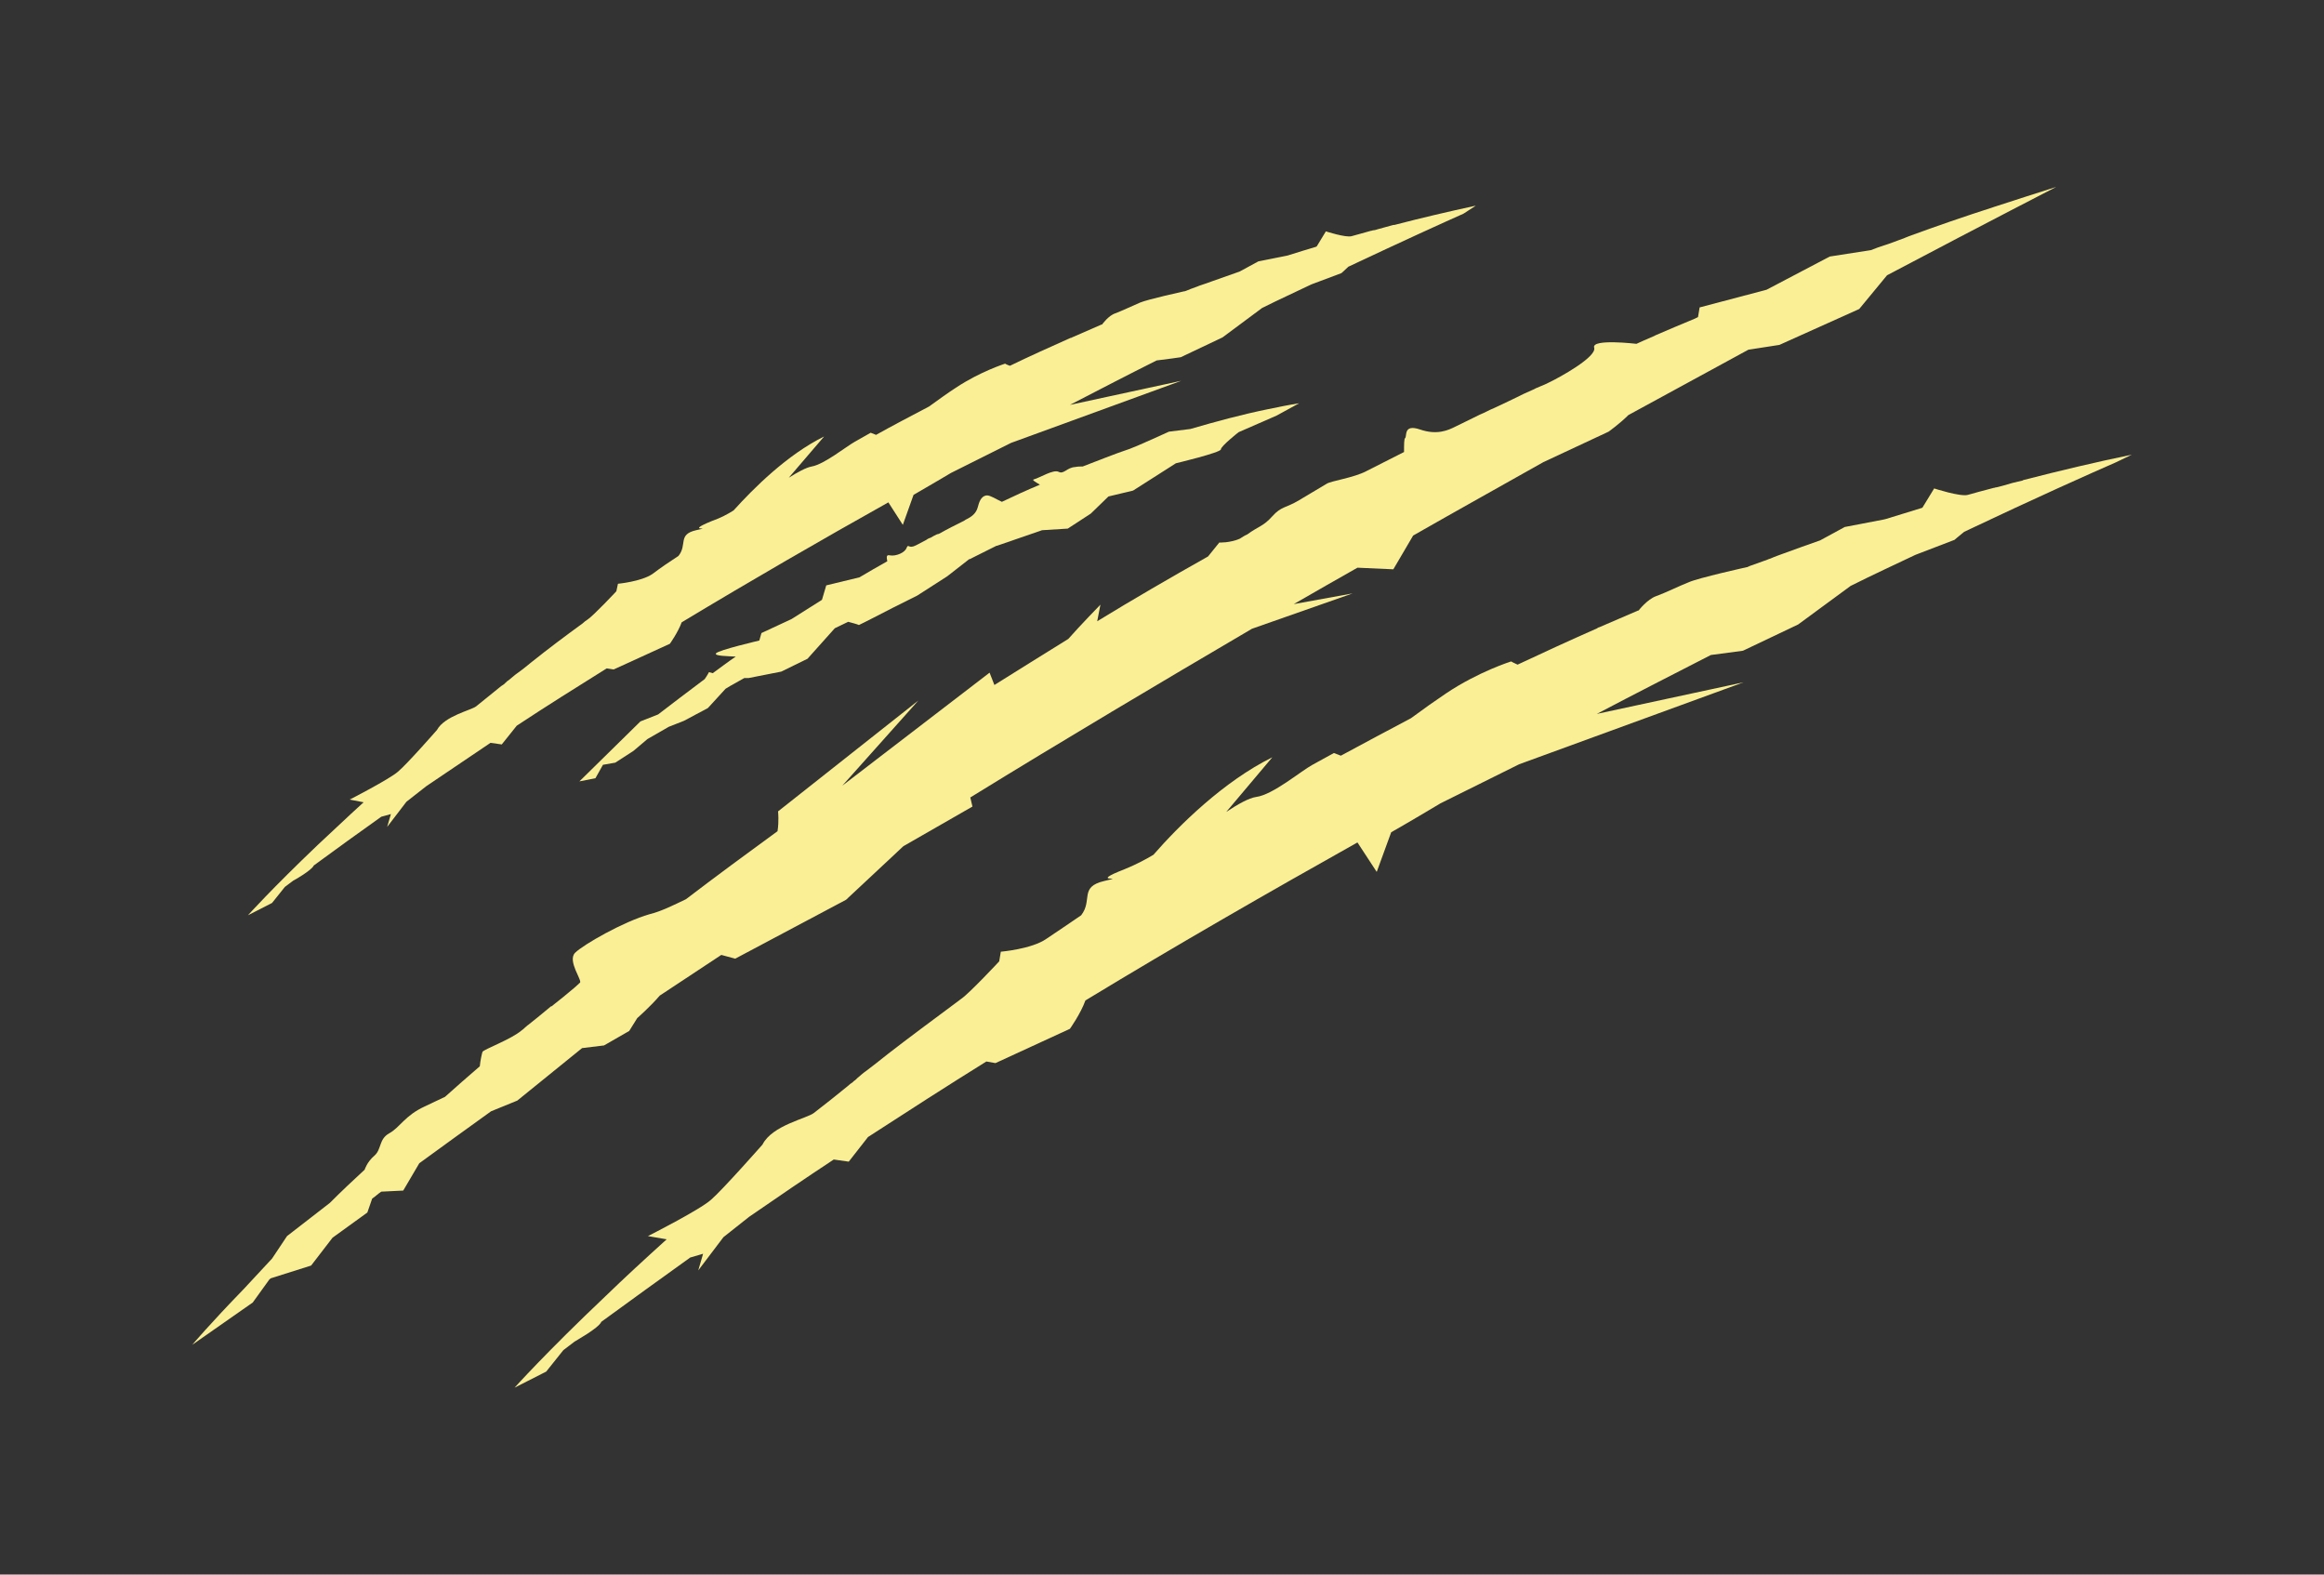
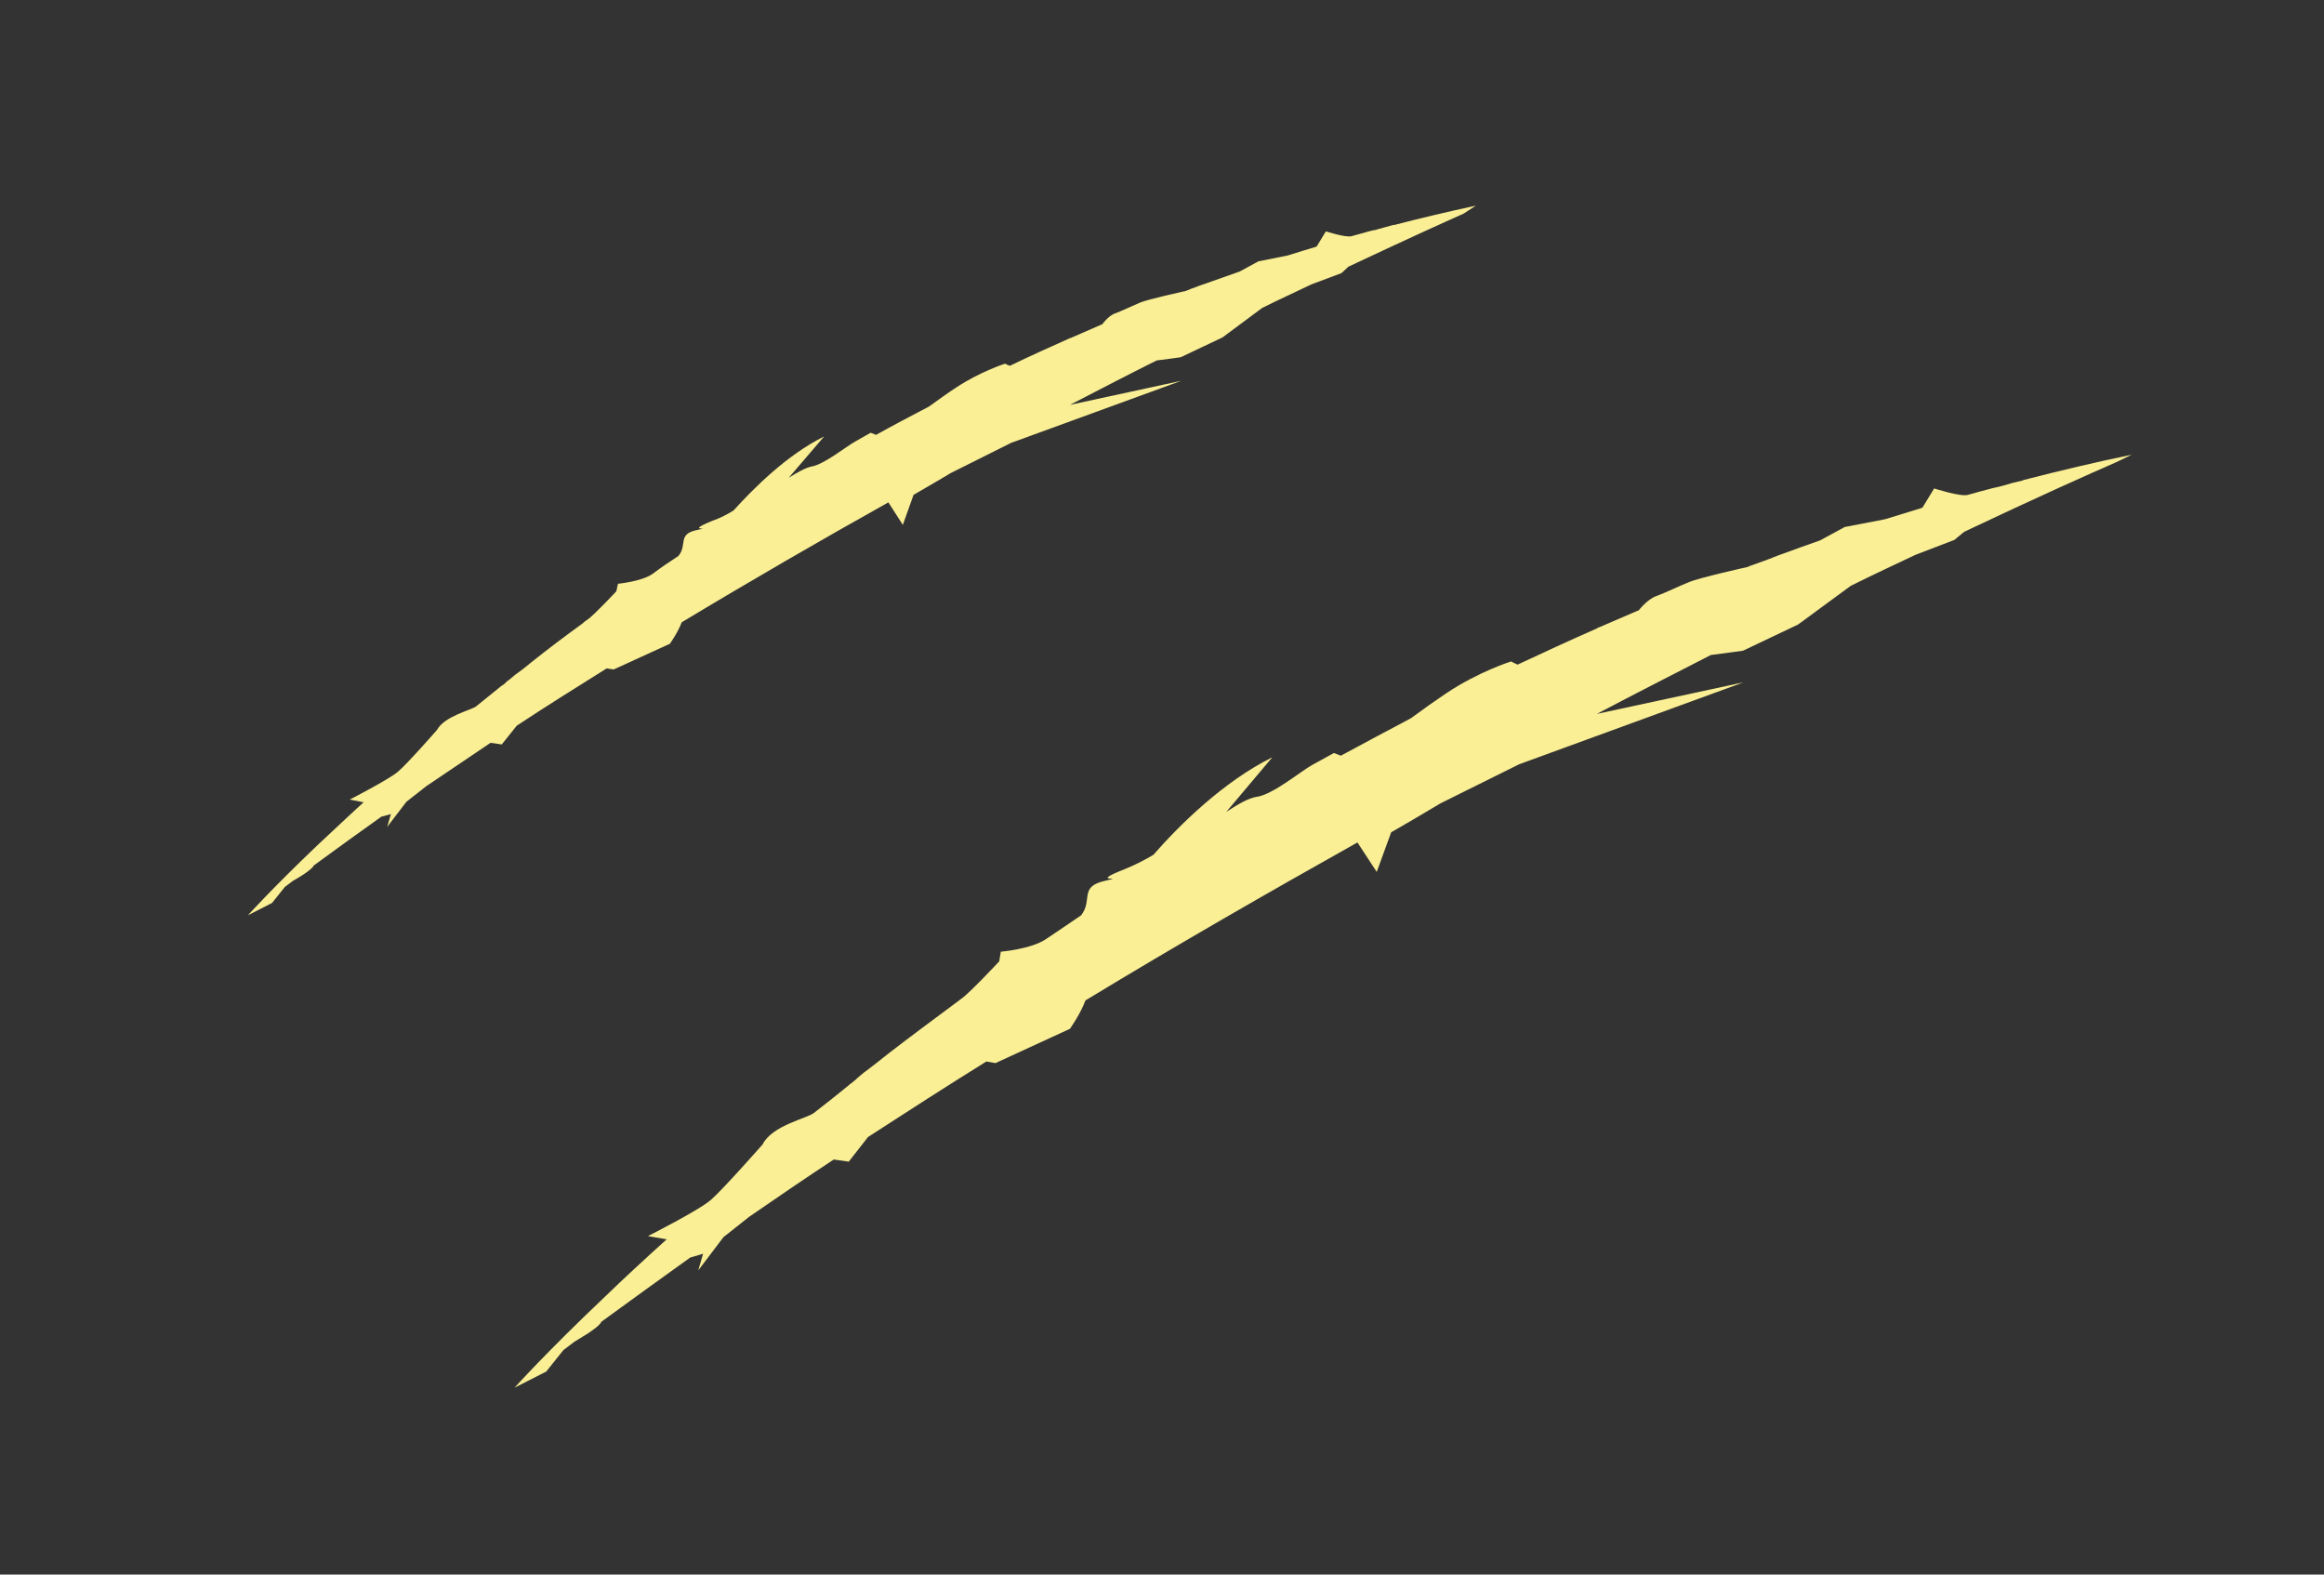
<svg xmlns="http://www.w3.org/2000/svg" version="1.1" id="Layer_1" x="0px" y="0px" viewBox="0 0 434 294" style="enable-background:new 0 0 434 294;" xml:space="preserve">
  <rect x="0" y="0" width="434" height="294" fill="#333333" stroke="none" />
  <style type="text/css">
	.st0{fill: #faef95;}
</style>
  <g>
    <path class="st0" d="M275.6,38.4c-5.1,1.1-10.2,2.3-15.2,3.6c-0.1,0-0.1,0-0.2,0c-1,0.3-1.9,0.5-2.9,0.8c-0.3,0.1-0.6,0.2-0.9,0.2   c-0.1,0-0.2,0.1-0.4,0.1c-1.7,0.5-2.6,0.7-3.6,1c-1.1,0.3-4.8-0.9-4.8-0.9l-1.7,2.8l-0.2,0.1c-1.7,0.5-3.3,1-4.9,1.5l-0.3,0.1   l-5.5,1.1l-3.5,1.9c-1.7,0.6-3.4,1.2-5.1,1.8c-0.6,0.2-1.3,0.5-2,0.7c-0.3,0.1-0.6,0.2-0.8,0.3c-0.9,0.3-1.6,0.6-2.1,0.8   c-0.1,0-0.2,0.1-0.3,0.1h-0.1c0,0-6.8,1.5-8.2,2.1s-3.3,1.5-4.6,2c-1.3,0.4-2.5,2.1-2.5,2.1h-0.1c-1.8,0.8-3.7,1.6-5.5,2.4   l-0.2,0.1c0,0,0,0-0.1,0c-3.8,1.7-7.6,3.4-11.3,5.2c-0.6-0.2-0.9-0.4-0.9-0.4s-4.7,1.5-9.2,4.5c-1.4,0.9-3.2,2.2-5,3.5   c-3.4,1.8-6.7,3.5-9.9,5.3l-1-0.4c0,0-1.4,0.8-3,1.7s-5.7,4.2-8,4.6c-1.1,0.2-2.7,1.1-4.3,2.1l6.6-7.7c-6.9,3.4-13.2,9.7-16.9,13.8   c-1.1,0.7-2.4,1.4-4.1,2c-5.4,2.2,0.7,0.9-2.9,1.7c-3.5,0.8-1.6,2.7-3.3,4.8c-1.7,1.1-3.3,2.2-4.9,3.4c-2.1,1.4-6.4,1.8-6.4,1.8   l-0.3,1.4c0,0-4.2,4.5-5.4,5.3c-0.3,0.2-0.6,0.4-0.9,0.7c-3.3,2.4-6.5,4.8-9.5,7.2c-1.2,1-2.1,1.7-3.1,2.4c-0.4,0.3-0.8,0.7-1.2,1   c-0.1,0.1-0.2,0.1-0.3,0.2s-0.2,0.2-0.3,0.3c-0.1,0-0.1,0.1-0.1,0.1c-0.2,0.2-0.4,0.3-0.7,0.5c-1.6,1.3-3.2,2.6-4.7,3.8   c-0.9,0.7-5.9,1.8-7.3,4.4c0,0-5.6,6.4-7.3,7.8c-1.6,1.4-9,5.2-9,5.2l2.6,0.5c-3.2,2.9-6,5.6-8.6,8c-8.5,8.1-13,13.1-13,13.1   l4.5-2.3l2.4-3c0.5-0.4,1.1-0.8,1.6-1.2c0.1,0,3.4-1.9,3.8-2.8c4.2-3.1,8.4-6.1,12.6-9.1L73,152l-0.7,2.4l3.6-4.7l3.7-2.9   c4-2.7,8-5.4,12-8.1l2.1,0.3l2.8-3.5c5.6-3.7,11.2-7.2,16.8-10.7l1.3,0.2l10.5-4.8c0,0,1.5-2.1,2.2-4c13.1-7.9,26.1-15.4,38.6-22.4   l2.7,4.2l2-5.6c2.8-1.6,7-4.1,7-4.1l11.2-5.6l31.8-11.6l-20.8,4.5c5.6-2.9,11-5.7,16.2-8.3c1.8-0.2,4.5-0.6,4.5-0.6l7.8-3.7   l7.4-5.5c3.2-1.6,6.3-3,9.2-4.4l5.6-2.1c0,0,0.6-0.5,1.3-1.2c10.4-4.9,17.9-8.3,21.5-9.9L275.6,38.4z" />
-     <path class="st0" d="M384,34.9c-3.8,1.2-7.5,2.4-11.2,3.6l-0.3,0.1c0,0-0.1,0-0.3,0.1c-5.3,1.7-10.5,3.5-15.7,5.4   c-0.3,0.1-0.4,0.2-0.5,0.2c-0.2,0.1-0.7,0.3-1.3,0.5c-1.3,0.5-2.7,1-4,1.4c-0.8,0.3-1.3,0.5-1.3,0.5l-7.7,1.2l-11.8,6.2l-12.5,3.3   l-0.3,1.8c0,0-0.2,0.1-0.6,0.3c-2.4,1-4.8,2-7.1,3c-0.2,0.1-0.3,0.1-0.4,0.2c-1,0.4-3.4,1.5-3.4,1.5s-8.4-1-7.9,0.7   c0.6,1.7-6.5,5.6-8.4,6.5c-1.4,0.7-1.4,0.6-2,0.9c-0.2,0.1-0.3,0.1-0.5,0.2c-0.2,0.1-0.3,0.2-0.6,0.3c-1.8,0.8-1.6,0.7-3.2,1.5   c-1,0.5-2.5,1.2-4,1.9c-0.5,0.2-0.9,0.4-1.3,0.6s-0.8,0.4-1.3,0.6c-2.2,1.1-3.5,1.7-4.7,2.3s-3.3,1.6-6.5,0.5s-2.4,1.3-2.8,1.6   c-0.2,0.1-0.2,1.3-0.2,2.6c-2.4,1.2-4.7,2.4-7.1,3.6c-2.3,1.2-6.5,1.8-7.3,2.3c-0.9,0.5-2.8,1.7-5.2,3.1c-2.5,1.5-3.3,1.1-5,3   s-2.5,1.8-4.7,3.4c-0.5,0.2-0.9,0.5-1.4,0.8c-1.9,0.8-3.8,0.7-3.8,0.7l-2.1,2.6c-7.1,4-14,8-20.7,12.1l0.6-3.1c0,0-3.8,3.9-6,6.4   c-4.7,2.9-9.3,5.8-13.8,8.6l-0.9-2.3l-27.5,21.1l14.2-15.9l-26.2,20.7c0,0,0.2,1.8-0.1,3.7c-5.9,4.3-11.6,8.5-17.1,12.7   c-2.3,1.1-4.7,2.3-6.8,2.8c-4.9,1.4-12.4,5.7-13.9,7.2s1.4,5.2,0.9,5.6s-0.1,0-0.1,0.1c-0.2,0.2-0.5,0.4-0.9,0.8   c-1.4,1.2-2.9,2.4-4.3,3.5c0,0,0,0-0.1,0c-2.2,1.8-3,2.5-4.3,3.5c-0.2,0.1-0.3,0.3-0.5,0.4c-0.2,0.2-0.4,0.4-0.7,0.6   c-2,1.7-7,3.5-7.3,4c-0.1,0.3-0.4,1.6-0.5,2.7c-2.2,1.9-4.4,3.8-6.5,5.7c-1.2,0.6-2.6,1.2-3.8,1.8c-3.7,1.7-4.6,3.9-6.6,5   s-1.4,3-2.8,4.2s-1.8,2.6-1.8,2.6c-2.3,2.1-4.5,4.2-6.5,6.2l-8,6.2l-2.8,4.2l-5.3,5.7c-6.4,6.6-9.6,10.4-9.6,10.4l11.3-7.9l3.1-4.3   c0.1-0.1,0.2-0.1,0.2-0.2l7.6-2.4l4-5.2l6.5-4.7l0.9-2.6c0.6-0.4,1.1-0.9,1.7-1.3l4.1-0.2l3-5.1c4.4-3.2,8.8-6.4,13.4-9.7l4.9-2   l12.1-9.8l4.1-0.5l4.7-2.7l1.5-2.4c0,0,2.5-2.2,4.2-4.2c3.8-2.5,7.7-5.1,11.5-7.6l2.6,0.7l20.7-11l10.7-10l12.9-7.4l-0.4-1.7   c17.7-10.9,35.4-21.4,52.6-31.5l18.8-6.6l-11,2c4-2.3,8-4.6,11.9-6.8l6.7,0.3l3.7-6.3c8.4-4.8,16.5-9.3,24.3-13.7l12.2-5.7   c0,0,2.1-1.5,3.7-3.1c7.9-4.3,15.4-8.4,22.4-12.2l5.8-0.9l14.9-6.7l5.2-6.3C372.1,41,384,34.9,384,34.9" />
    <path class="st0" d="M398.1,84.9c-6.8,1.4-13.5,3-20.1,4.7c-0.1,0-0.2,0-0.2,0.1c-1.4,0.3-2.5,0.6-3.8,1c-0.4,0.1-0.8,0.2-1.2,0.3   c-0.2,0-0.3,0.1-0.5,0.1c-2.3,0.6-3.4,0.9-4.8,1.3s-6.3-1.2-6.3-1.2l-2.2,3.6l-0.3,0.1c-2.2,0.7-4.3,1.3-6.5,2l-0.4,0.1l-7.3,1.4   l-4.6,2.5c-2.3,0.8-4.5,1.6-6.7,2.4c-0.8,0.3-1.7,0.6-2.6,1c-0.4,0.1-0.7,0.3-1.1,0.4c-1.1,0.4-2.2,0.8-2.8,1   c-0.1,0.1-0.3,0.1-0.4,0.2h-0.1c0,0-9,2-10.8,2.8c-1.8,0.7-4.4,2-6.1,2.6S306,114,306,114h-0.1c-2.4,1-4.8,2.1-7.2,3.1l-0.3,0.1   c0,0,0,0-0.1,0.1c-5,2.2-10,4.5-14.9,6.8c-0.7-0.3-1.2-0.6-1.2-0.6s-6.1,1.9-12.2,6c-1.8,1.2-4.2,2.9-6.5,4.6   c-4.4,2.3-8.8,4.7-13.1,7l-1.3-0.5c0,0-1.8,1-4,2.2s-7.4,5.6-10.5,6c-1.4,0.2-3.5,1.4-5.6,2.8l8.6-10.2   c-9.1,4.5-17.4,12.7-22.2,18.2c-1.5,0.9-3.2,1.8-5.4,2.7c-7.2,2.8,0.9,1.1-3.8,2.2s-2.1,3.6-4.3,6.4c-2.2,1.5-4.4,3-6.5,4.4   c-2.7,1.9-8.5,2.4-8.5,2.4l-0.3,1.8c0,0-5.6,6-7.1,7c-0.4,0.3-0.8,0.6-1.2,0.9c-4.3,3.2-8.5,6.3-12.5,9.4c-1.6,1.3-2.8,2.2-4.1,3.2   c-0.6,0.4-1.1,0.9-1.6,1.3c-0.1,0.1-0.2,0.2-0.3,0.3s-0.3,0.2-0.4,0.3s-0.1,0.1-0.2,0.2c-0.3,0.2-0.6,0.4-0.9,0.7   c-2.1,1.7-4.2,3.4-6.3,5c-1.2,1-7.8,2.3-9.6,5.9c0,0-7.4,8.4-9.6,10.3c-2.1,1.9-11.8,6.8-11.8,6.8l3.5,0.6   c-4.2,3.8-8,7.3-11.3,10.5c-11.2,10.6-17.1,17.2-17.1,17.2l5.9-3l3.2-4c0.7-0.5,1.4-1.1,2.1-1.6c0.1-0.1,4.5-2.5,5-3.7   c5.5-4,11-8,16.6-12l2.4-0.7l-0.9,3.1l4.7-6.2l4.8-3.8c5.2-3.6,10.5-7.2,15.8-10.7l2.8,0.4l3.6-4.6c7.4-4.8,14.7-9.5,22.1-14.1   l1.7,0.3l13.9-6.4c0,0,2-2.8,2.9-5.3c17.3-10.5,34.4-20.3,50.8-29.5l3.6,5.5l2.7-7.4c3.7-2.1,9.2-5.4,9.2-5.4l14.7-7.3l41.9-15.3   l-27.4,5.9c7.4-3.9,14.5-7.5,21.3-11c2.3-0.3,6-0.8,6-0.8l10.3-4.9l9.8-7.2c4.2-2.1,8.3-4,12.1-5.8l7.3-2.8c0,0,0.8-0.7,1.8-1.5   c13.7-6.5,23.6-10.9,28.4-13L398.1,84.9z" />
-     <path class="st0" d="M112.6,142.8l2.3-0.4l3.4-2.2l2.6-2.2l4-2.3l2.8-1.1l4.5-2.4l3.3-3.6c1.1-0.7,2.3-1.3,3.5-2h0.8l6.1-1.2   l4.9-2.4l5.1-5.7l2.5-1.2c0,0,1.9,0.5,2,0.6c0.1,0,6.3-3.2,6.3-3.2l4.6-2.3l5.6-3.6l4.1-3.2h0.1l5-2.5h0.1l8.4-2.9l4.8-0.3l4.3-2.8   l3.3-3.2l4.6-1.1l8-5.1c0,0,8.4-2,8.4-2.6s3.3-3.2,3.3-3.2l7.1-3.1l4.2-2.3c-1.9,0.3-3.9,0.7-5.8,1.1c-4.9,1-9.7,2.3-14.5,3.7   l-4,0.5c0,0-5.9,2.7-7.3,3.2c-3,1-5.9,2.2-8.8,3.3c-0.5,0-0.9,0-1.4,0.1c-1.6,0.1-2.1,1.4-3.1,0.9s-3.5,1.1-4.6,1.4   c-0.5,0.1,0.3,0.5,1.1,1c-2.4,1-4.8,2.1-7.1,3.2c-1.1-0.5-2.1-1.2-2.8-1.2c-1.2,0.1-1.5,1.5-1.7,2.2s-0.6,1.5-2,2.2   c-0.2,0.1-0.4,0.2-0.5,0.3c-1.6,0.8-3.2,1.6-4.8,2.5h-0.1c-0.1,0-0.2,0.1-0.3,0.1c-0.4,0.2-0.8,0.4-1.1,0.6c-0.1,0-0.2,0.1-0.3,0.1   c-0.2,0.1-0.4,0.2-0.5,0.3c-0.6,0.3-1.1,0.6-1.7,0.9c-0.1,0-0.1,0.1-0.2,0.1c-1.5,0.8-1.4-0.4-1.8,0.5c-0.3,0.9-2,1.6-3.1,1.4   c-0.8-0.2-0.6,0.5-0.5,1.1c-1.8,1-3.5,2-5.2,3l-6.2,1.5l-0.8,2.7c-1.9,1.2-3.8,2.4-5.7,3.6l-5.6,2.6l-0.4,1.4c0,0-7.7,1.8-8.1,2.4   c-0.3,0.5,2.1,0.5,3.7,0.6c-1.5,1-2.9,2.1-4.3,3.1l-0.7-0.2c0,0-0.3,0.6-0.8,1.3c-3.2,2.4-6.1,4.6-8.7,6.6l-3.3,1.3l-11.4,11.2   l3-0.6L112.6,142.8z" />
  </g>
</svg>